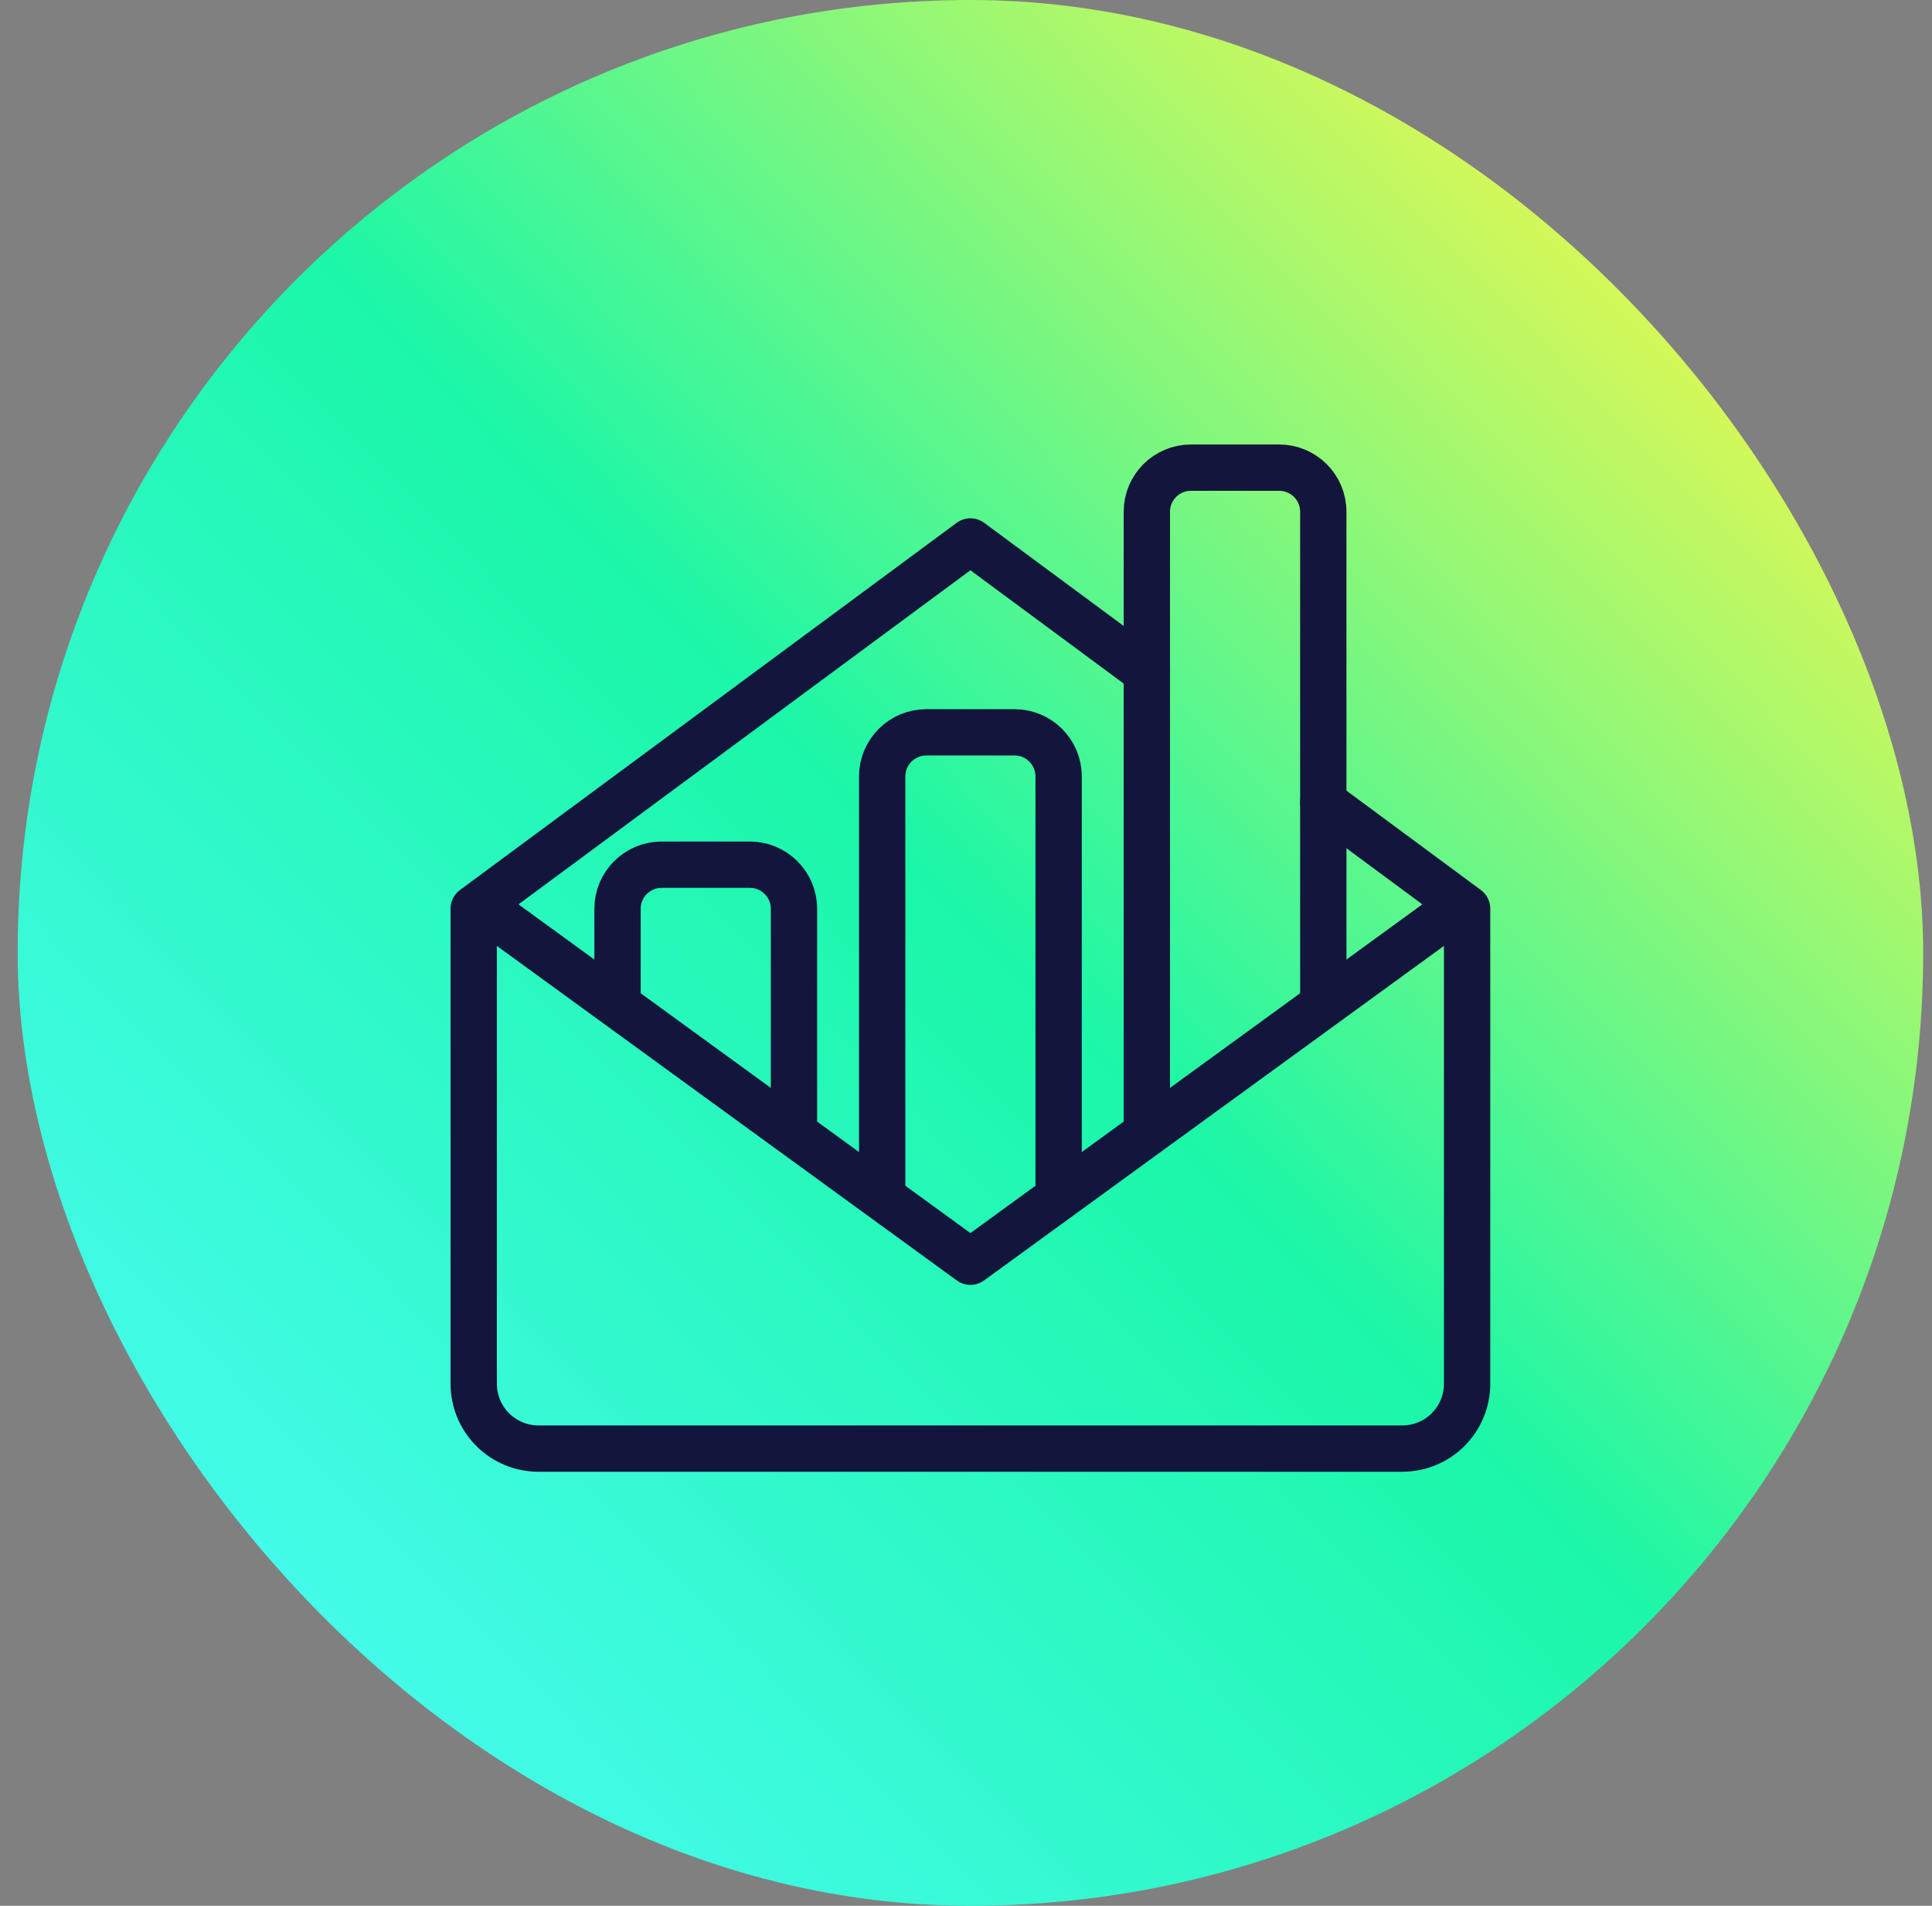
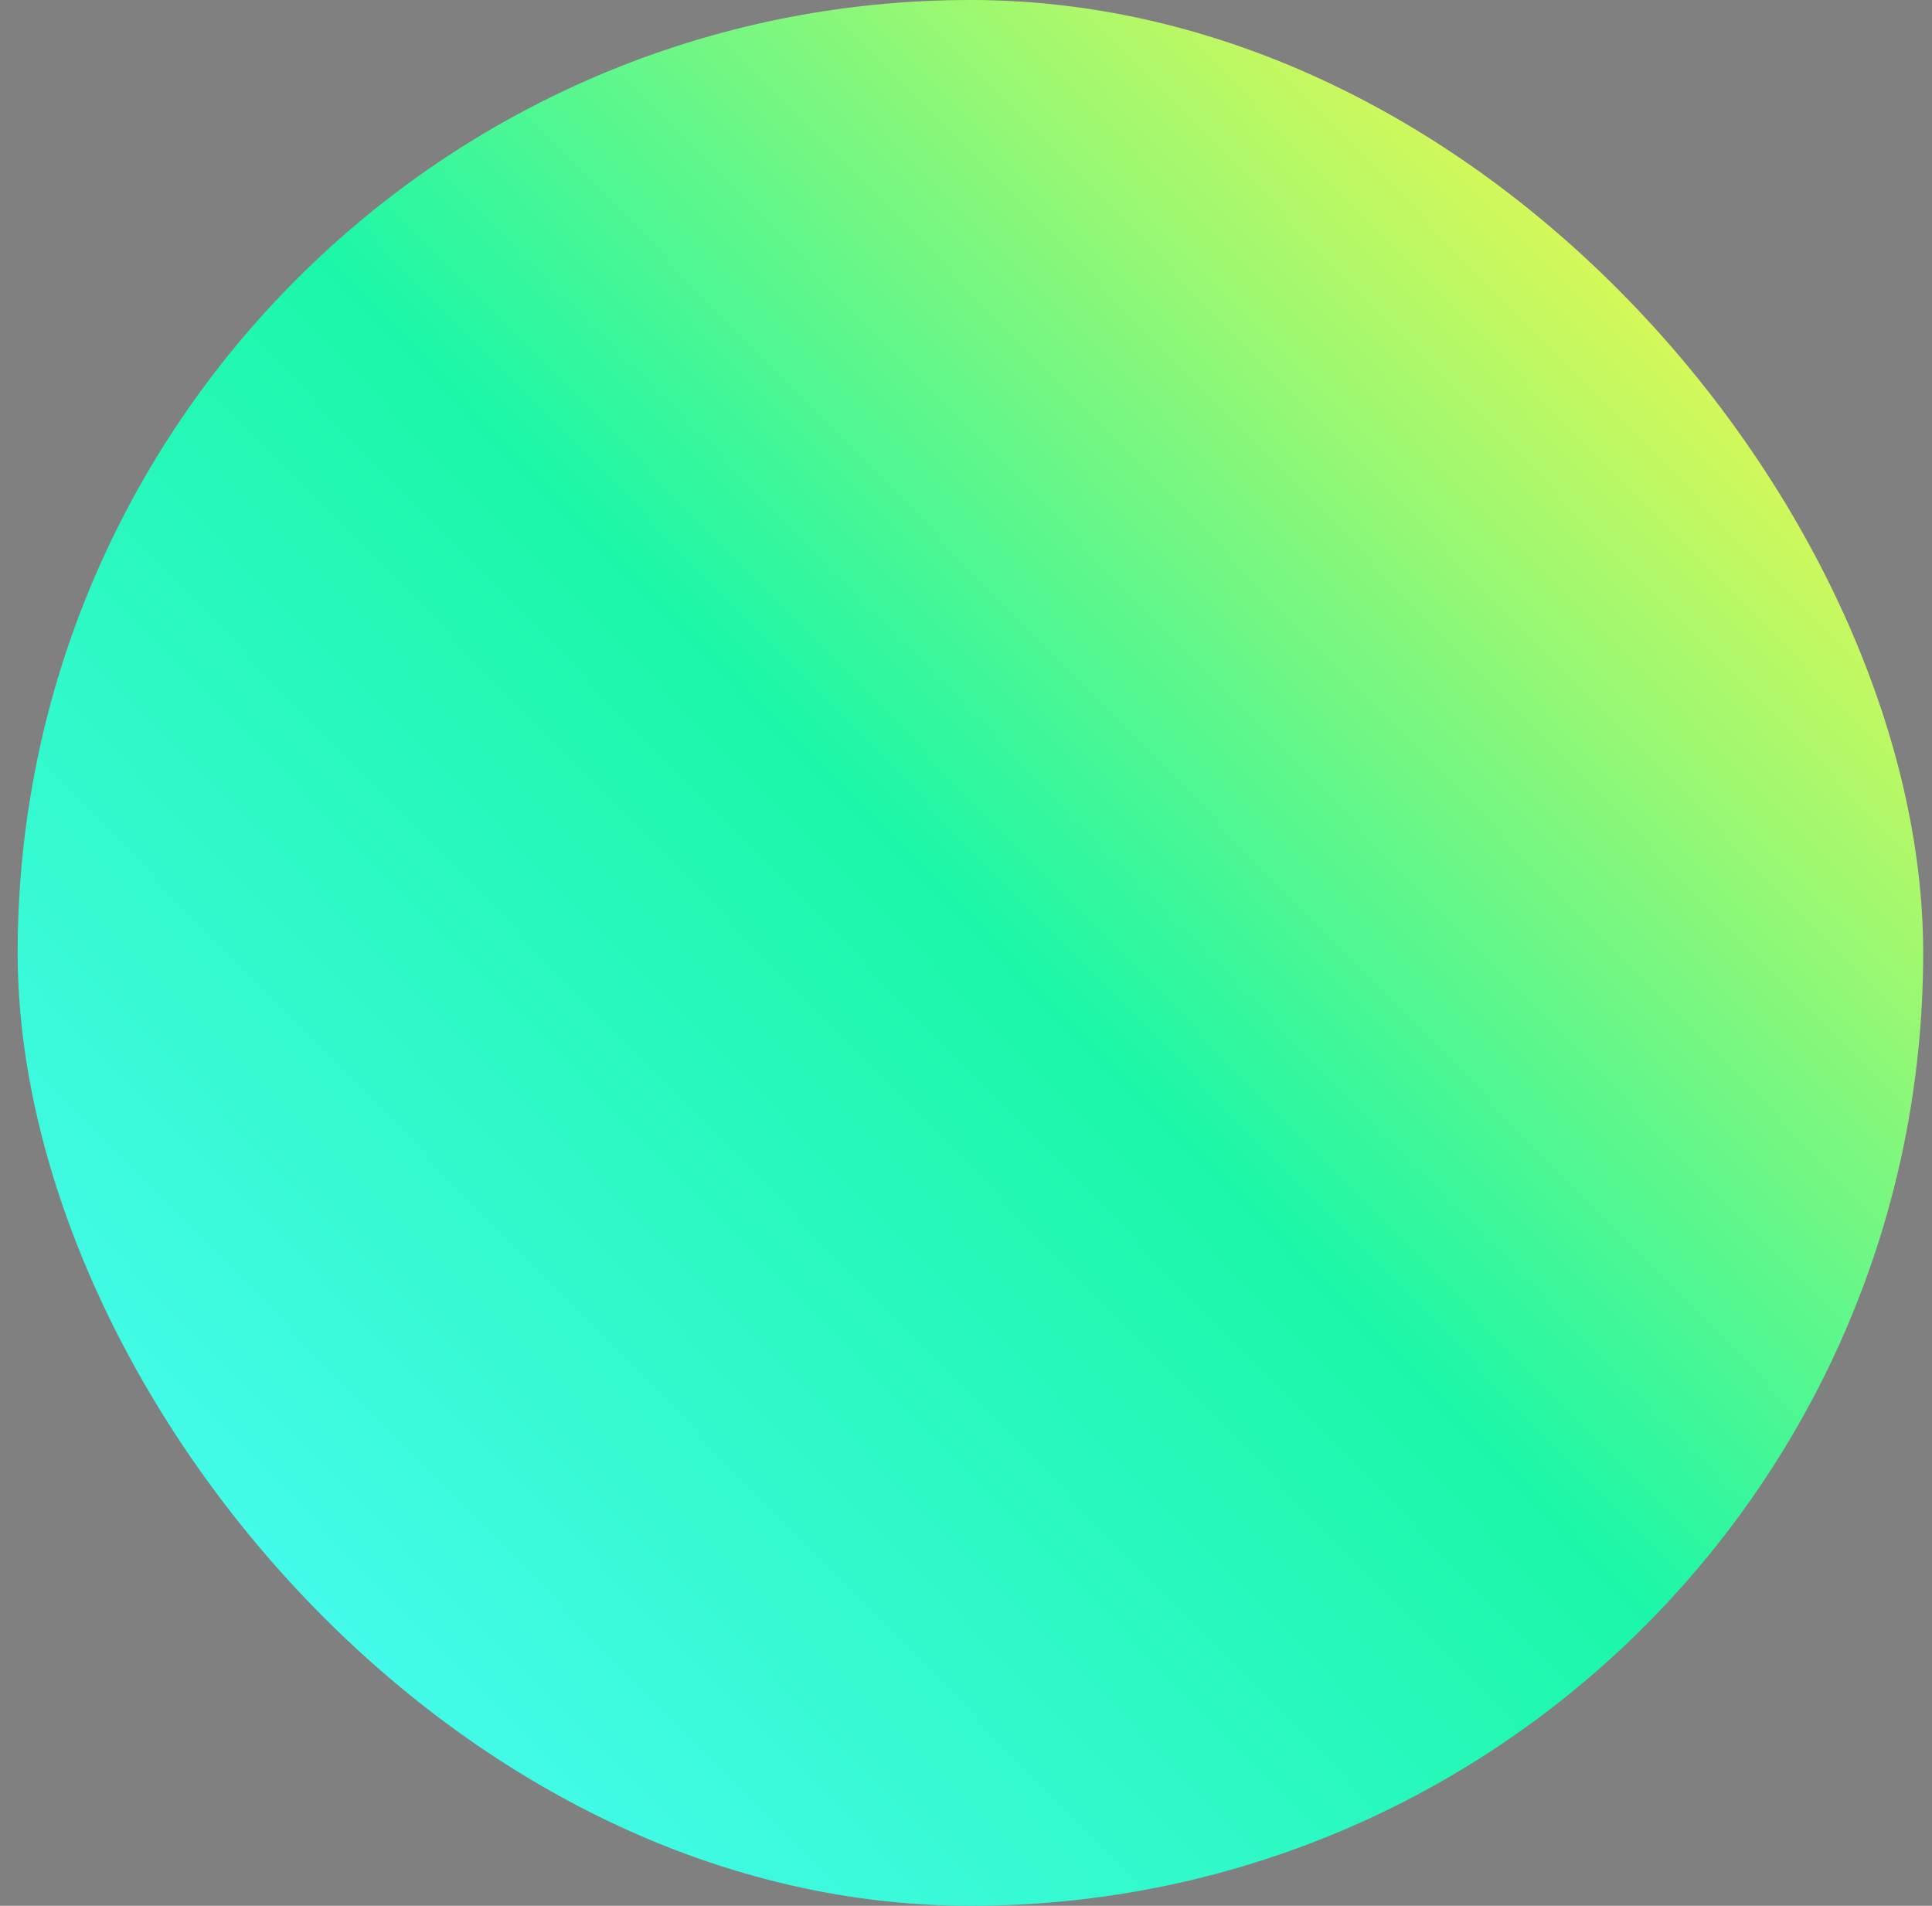
<svg xmlns="http://www.w3.org/2000/svg" width="73" height="72" viewBox="0 0 73 72" fill="none">
  <rect x="0" y="0" width="73" height="72" fill="#808080" stroke="none" />
  <rect x="0.667" width="72" height="72" rx="36" fill="url(#paint0_linear_1_1113)" />
  <g clip-path="url(#clip0_1_1113)">
    <path d="M43.334 25.384L36.667 20.456L17.899 34.328V52.279C17.899 52.928 18.157 53.551 18.616 54.01C19.075 54.469 19.698 54.727 20.347 54.727H52.986C53.635 54.727 54.258 54.469 54.717 54.01C55.176 53.551 55.434 52.928 55.434 52.279V34.328L50 30.311" stroke="#13163C" stroke-width="1.75" stroke-linecap="round" stroke-linejoin="round" />
    <path d="M55 34.333L36.667 47.667L18.333 34.333" stroke="#13163C" stroke-width="1.75" stroke-linecap="round" stroke-linejoin="round" />
    <path d="M30 42.667V34.333C30 33.413 29.254 32.667 28.333 32.667H25C24.079 32.667 23.333 33.413 23.333 34.333V37.667" stroke="#13163C" stroke-width="1.75" stroke-linejoin="round" />
-     <path d="M40 45.167V29.333C40 28.413 39.254 27.667 38.333 27.667H35C34.08 27.667 33.333 28.413 33.333 29.333L33.333 45.167" stroke="#13163C" stroke-width="1.75" stroke-linejoin="round" />
-     <path d="M43.333 42.667V19.333C43.333 18.413 44.08 17.667 45 17.667H48.333C49.254 17.667 50 18.413 50 19.333V37.667" stroke="#13163C" stroke-width="1.75" stroke-linejoin="round" />
+     <path d="M43.333 42.667C43.333 18.413 44.08 17.667 45 17.667H48.333C49.254 17.667 50 18.413 50 19.333V37.667" stroke="#13163C" stroke-width="1.75" stroke-linejoin="round" />
  </g>
  <defs>
    <linearGradient id="paint0_linear_1_1113" x1="74.467" y1="2.51407e-07" x2="0.474" y2="72.366" gradientUnits="userSpaceOnUse">
      <stop offset="0.095" stop-color="#FCF848" />
      <stop offset="0.495" stop-color="#1BF7A8" />
      <stop offset="0.938" stop-color="#4EFCFA" />
    </linearGradient>
    <clipPath id="clip0_1_1113">
-       <rect width="40" height="40" fill="white" transform="translate(16.667 16)" />
-     </clipPath>
+       </clipPath>
  </defs>
</svg>